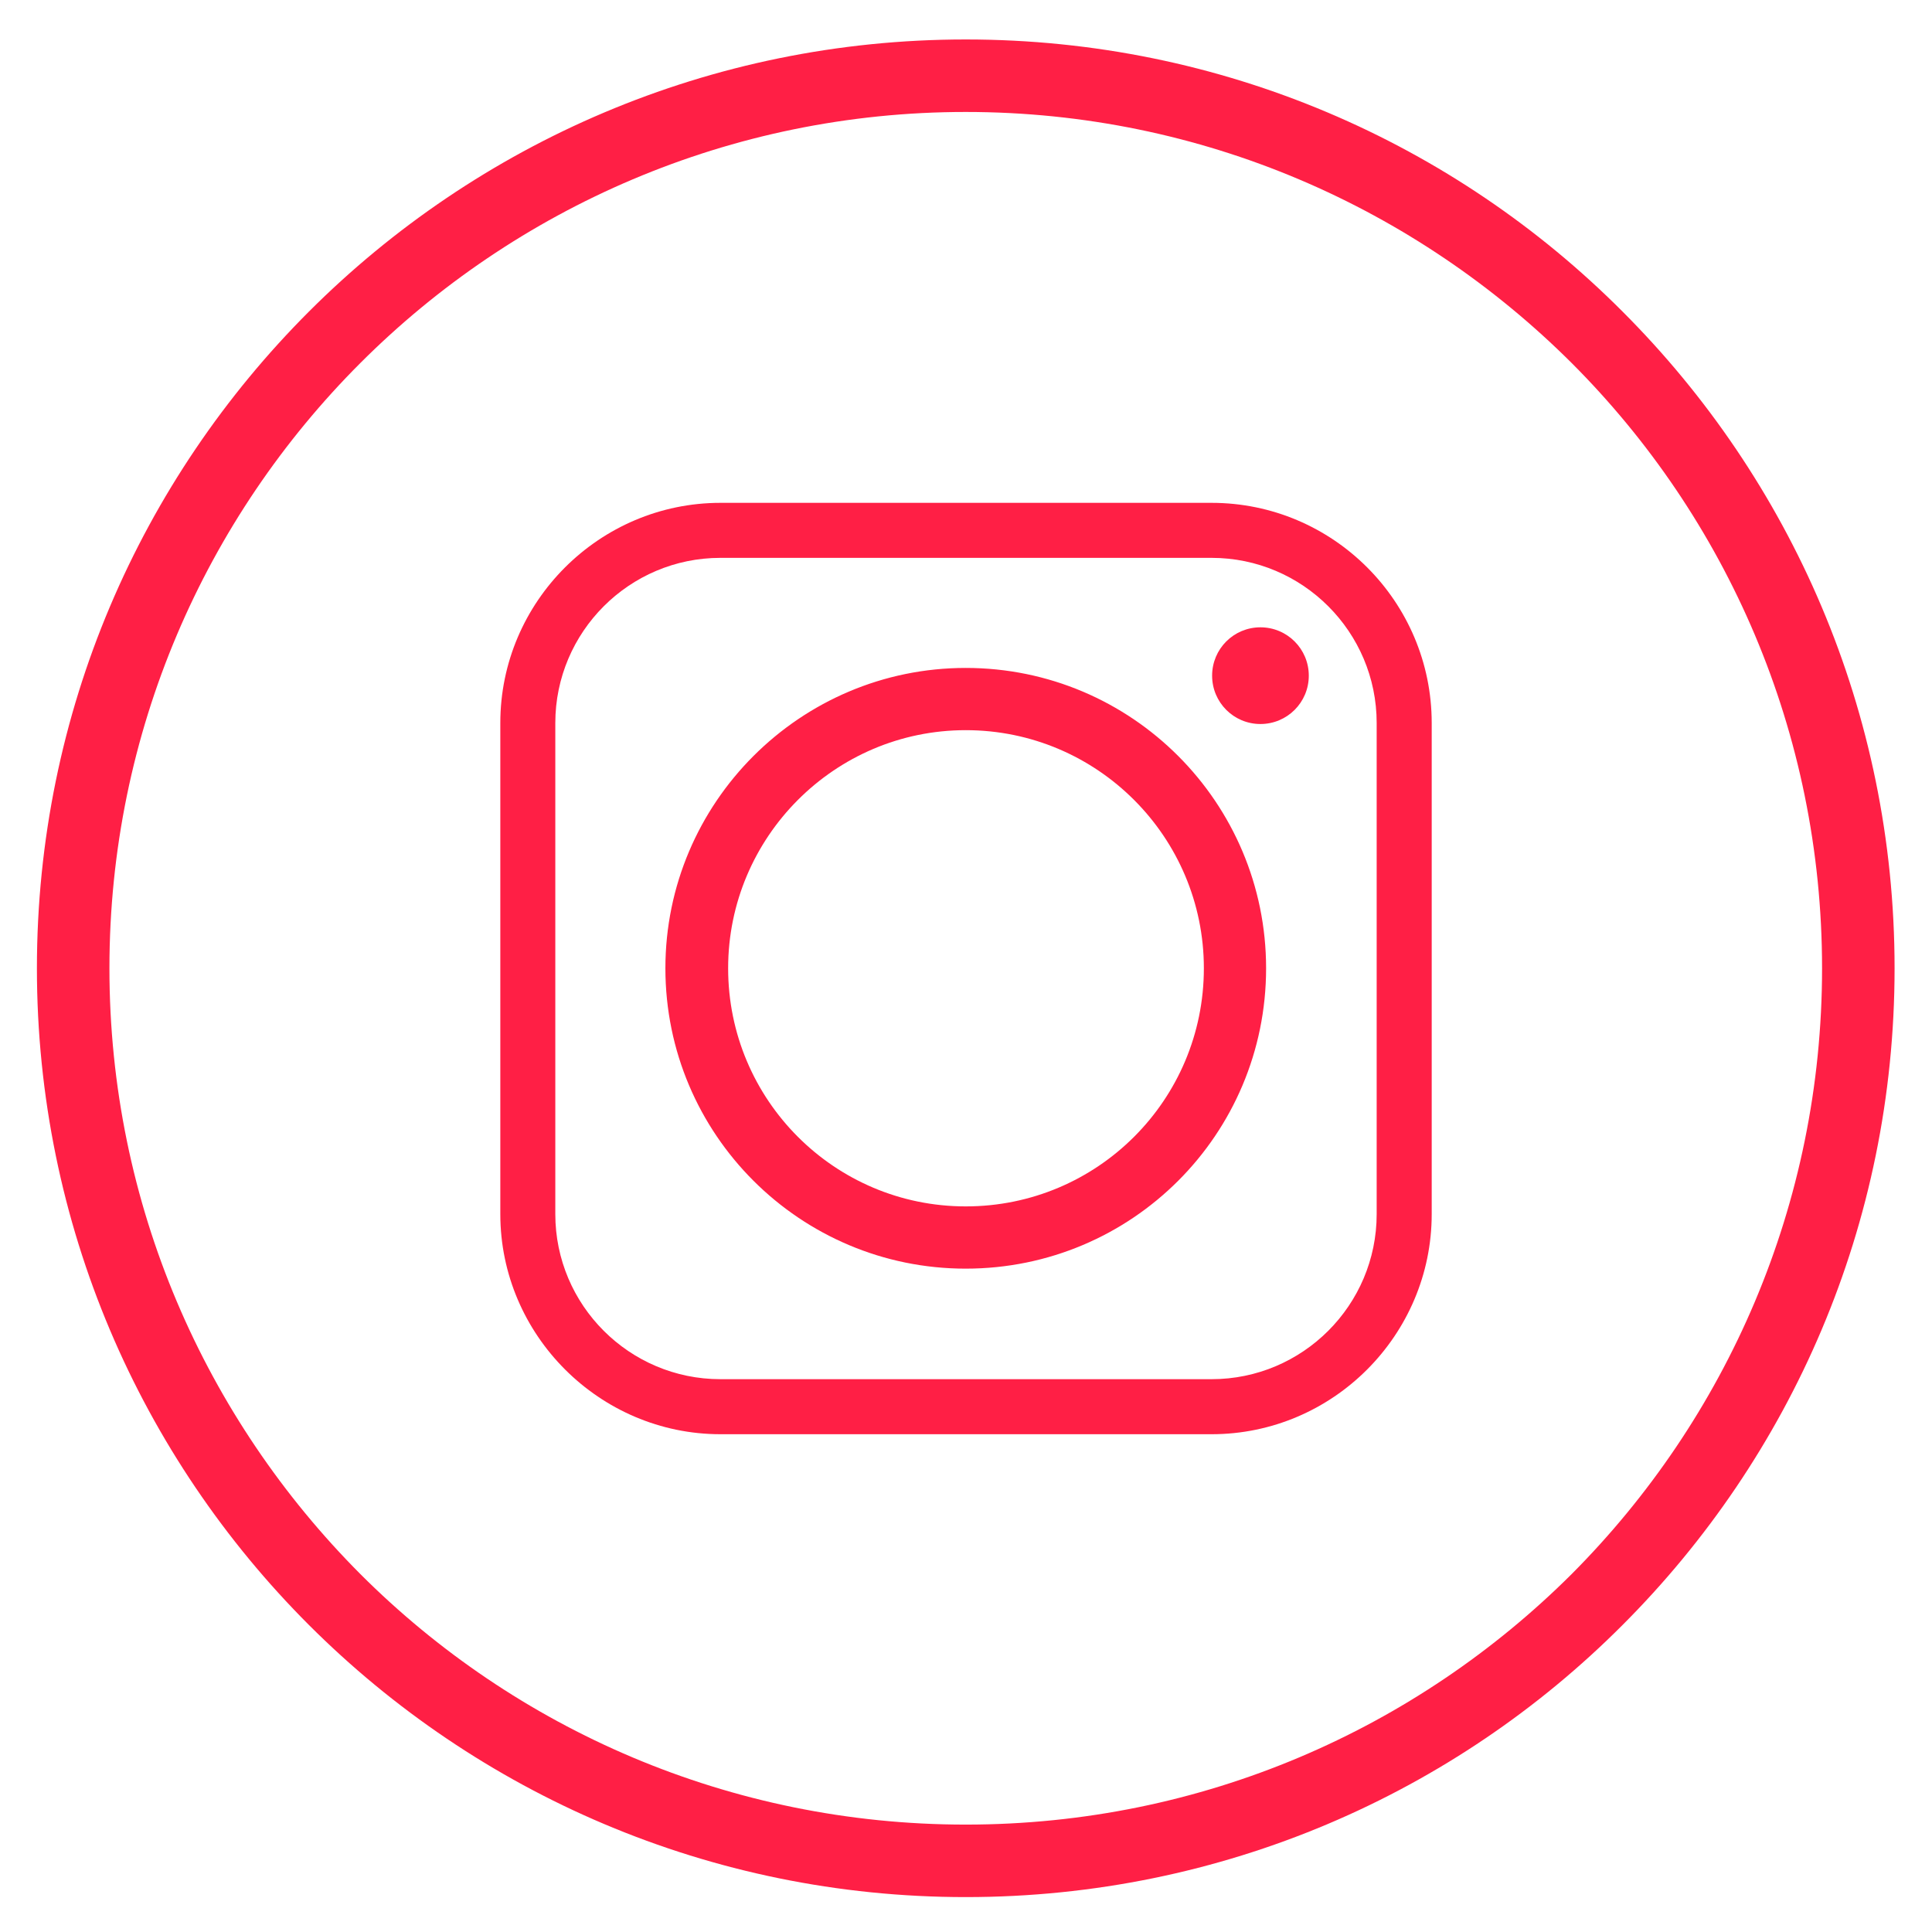
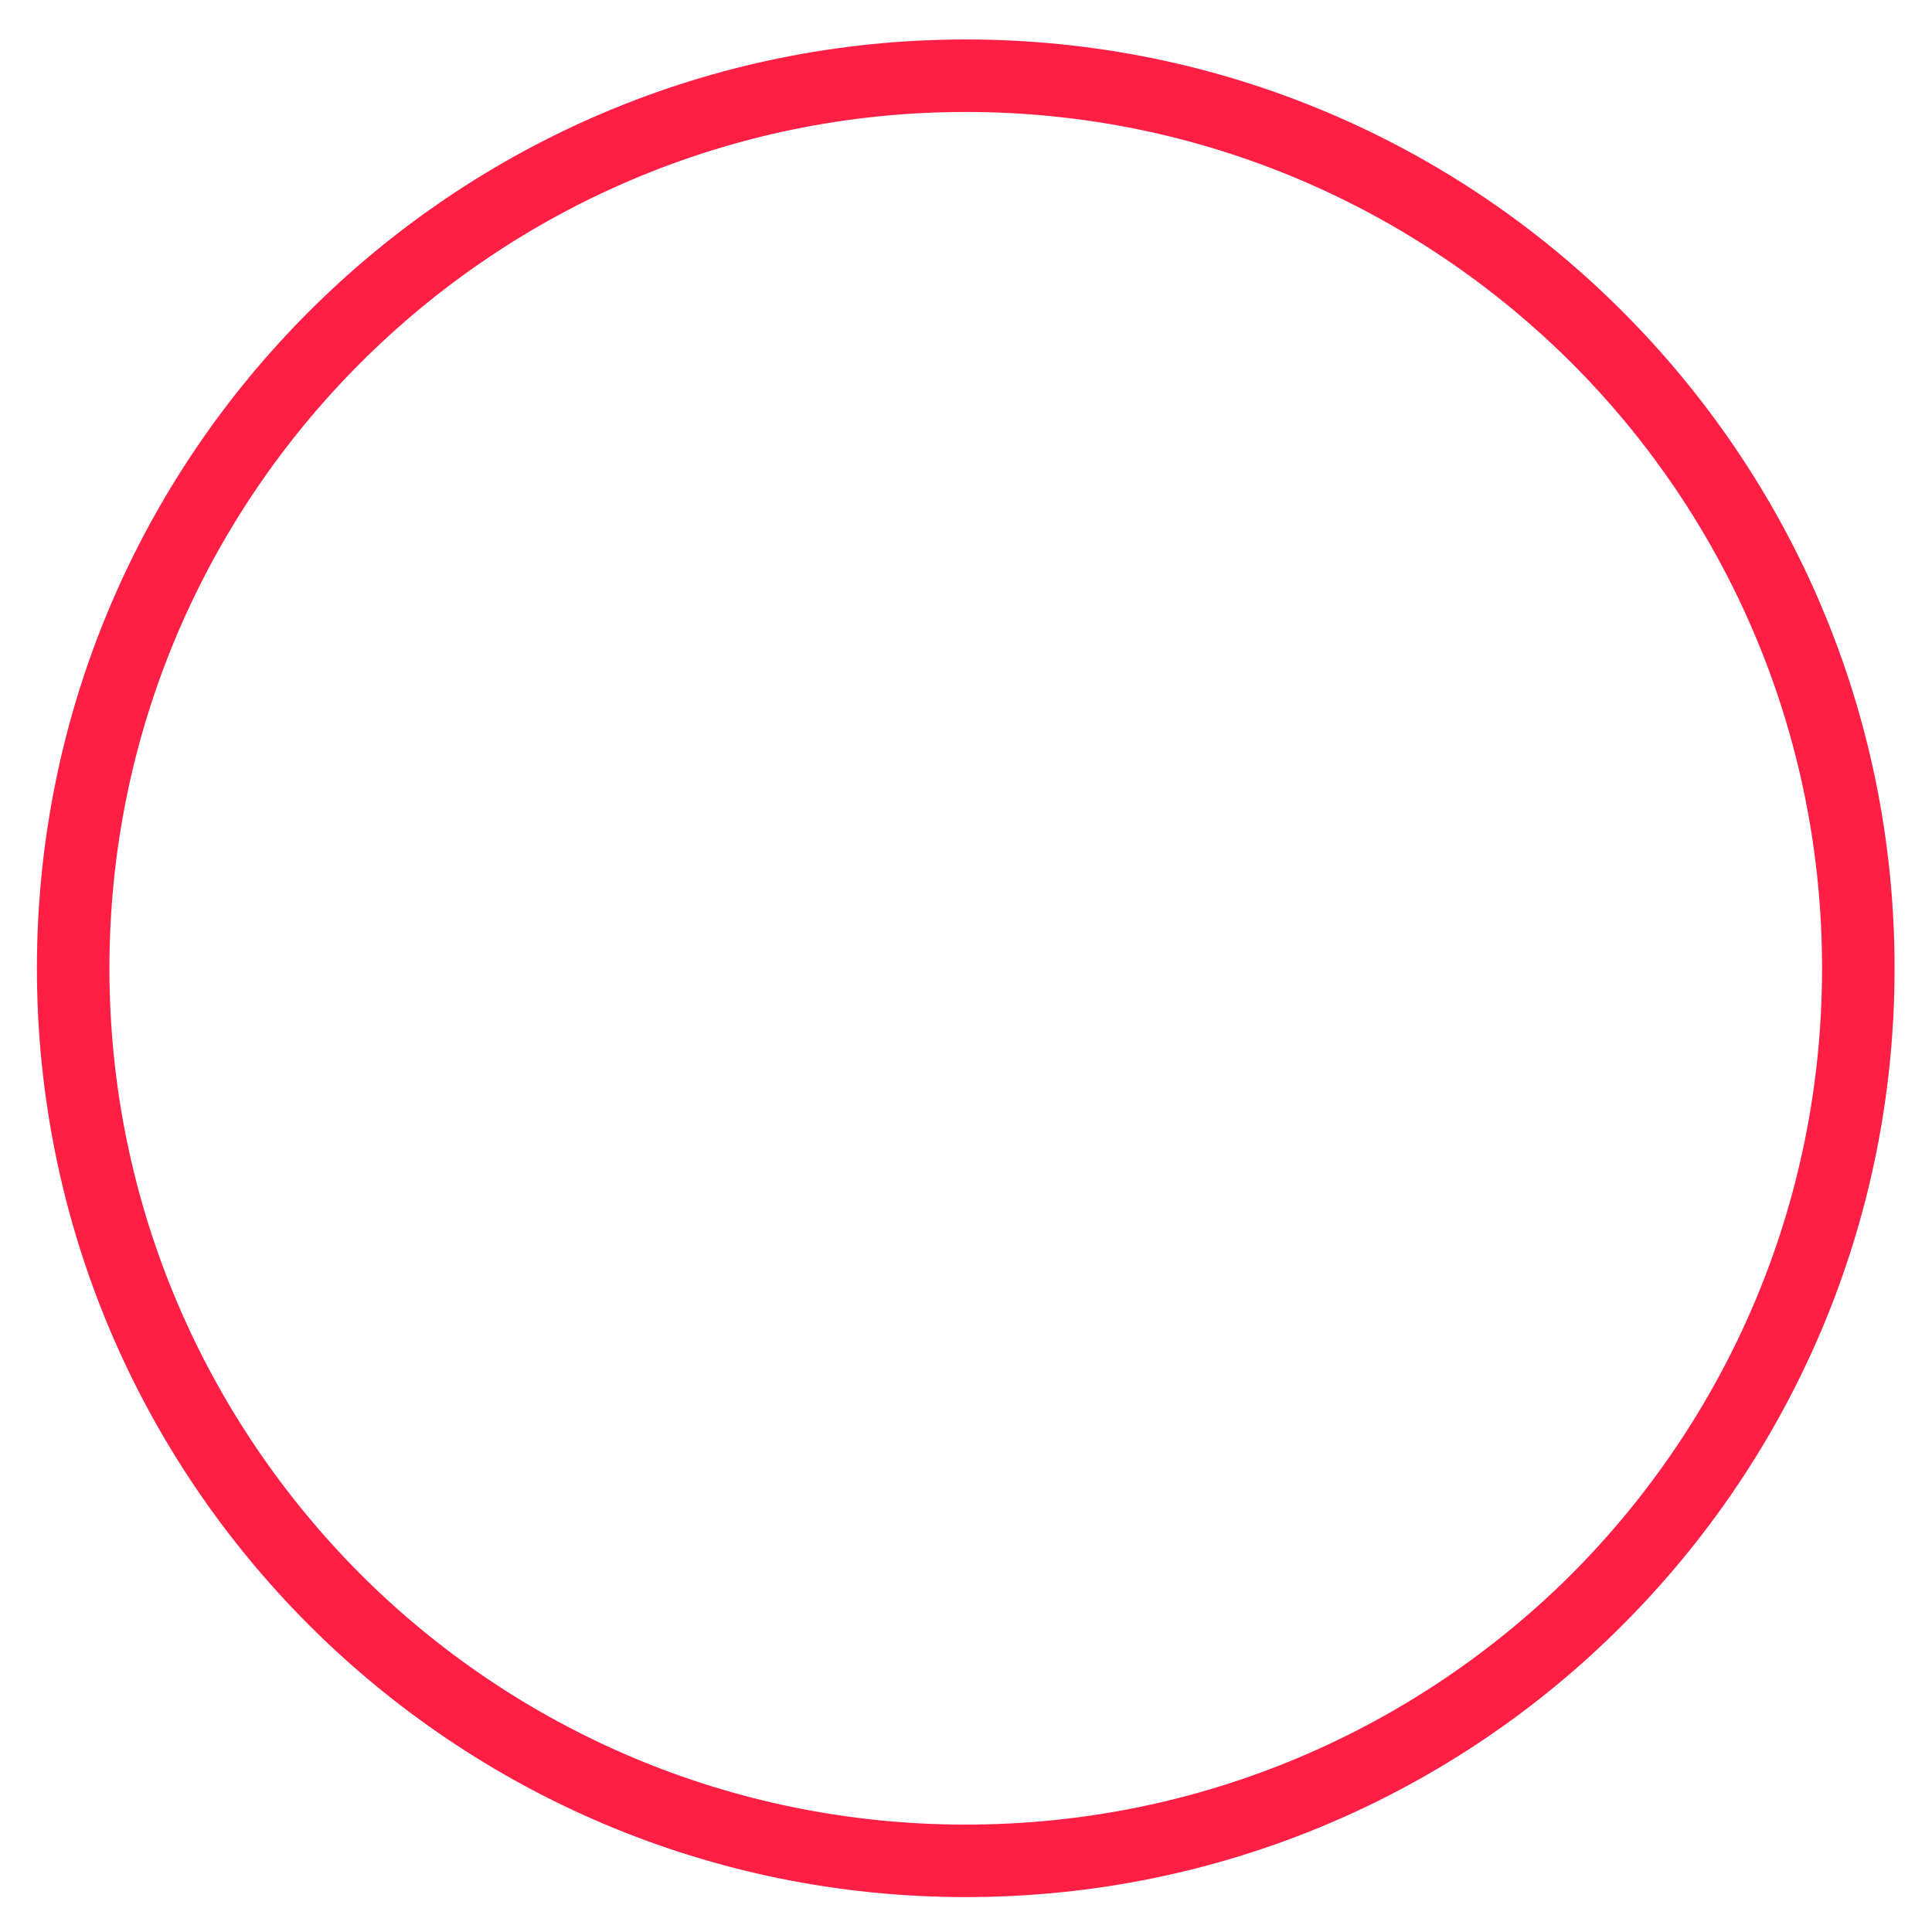
<svg xmlns="http://www.w3.org/2000/svg" id="Слой_1" x="0px" y="0px" width="103px" height="103px" viewBox="-267.5 405.5 103 103" xml:space="preserve">
  <g>
    <path fill="#FF1F45" d="M-216.014,407.604c13.683,0,26.075,5.538,35.014,14.504c8.966,8.966,14.505,21.332,14.505,35.013 c0,13.682-5.539,26.048-14.505,35.014c-8.938,8.966-21.332,14.504-35.014,14.504c-13.653,0-26.047-5.538-35.013-14.504 s-14.505-21.332-14.505-35.014c0-13.681,5.539-26.047,14.505-35.013C-242.06,413.142-229.668,407.604-216.014,407.604 L-216.014,407.604z M-183.714,424.85c-8.281-8.253-19.688-13.381-32.3-13.381c-12.585,0-24.019,5.128-32.271,13.381 c-8.254,8.253-13.381,19.659-13.381,32.271c0,12.613,5.127,24.02,13.381,32.3c8.252,8.253,19.686,13.353,32.271,13.353 c12.613,0,24.02-5.1,32.3-13.353c8.253-8.28,13.353-19.687,13.353-32.3C-170.362,444.509-175.461,433.103-183.714,424.85 L-183.714,424.85z" />
-     <path fill="#FF1F45" d="M-228.681,457.121c0-6.991,5.677-12.694,12.667-12.694c7.021,0,12.695,5.703,12.695,12.694 c0,7.02-5.675,12.695-12.695,12.695C-223.005,469.817-228.681,464.14-228.681,457.121L-228.681,457.121z M-202.907,432.308h-26.186 c-6.442,0-11.734,5.264-11.734,11.735v26.185c0,6.442,5.292,11.734,11.734,11.734h26.186c6.471,0,11.735-5.292,11.735-11.734 v-26.184C-191.172,437.572-196.436,432.308-202.907,432.308L-202.907,432.308z M-229.093,435.241h26.186 c4.854,0,8.801,3.947,8.801,8.802v26.185c0,4.853-3.948,8.8-8.801,8.8h-26.186c-4.854,0-8.802-3.948-8.802-8.8v-26.184 C-237.893,439.19-233.946,435.241-229.093,435.241L-229.093,435.241z M-200.303,438.944c-1.426,0-2.576,1.151-2.576,2.577 s1.15,2.578,2.576,2.578c1.427,0,2.578-1.151,2.578-2.578C-197.725,440.095-198.877,438.944-200.303,438.944L-200.303,438.944z M-200.001,457.121c0-8.828-7.156-16.012-16.013-16.012c-8.829,0-16.012,7.184-16.012,16.012c0,8.856,7.183,16.014,16.012,16.014 C-207.157,473.134-200.001,465.978-200.001,457.121L-200.001,457.121z" />
  </g>
</svg>